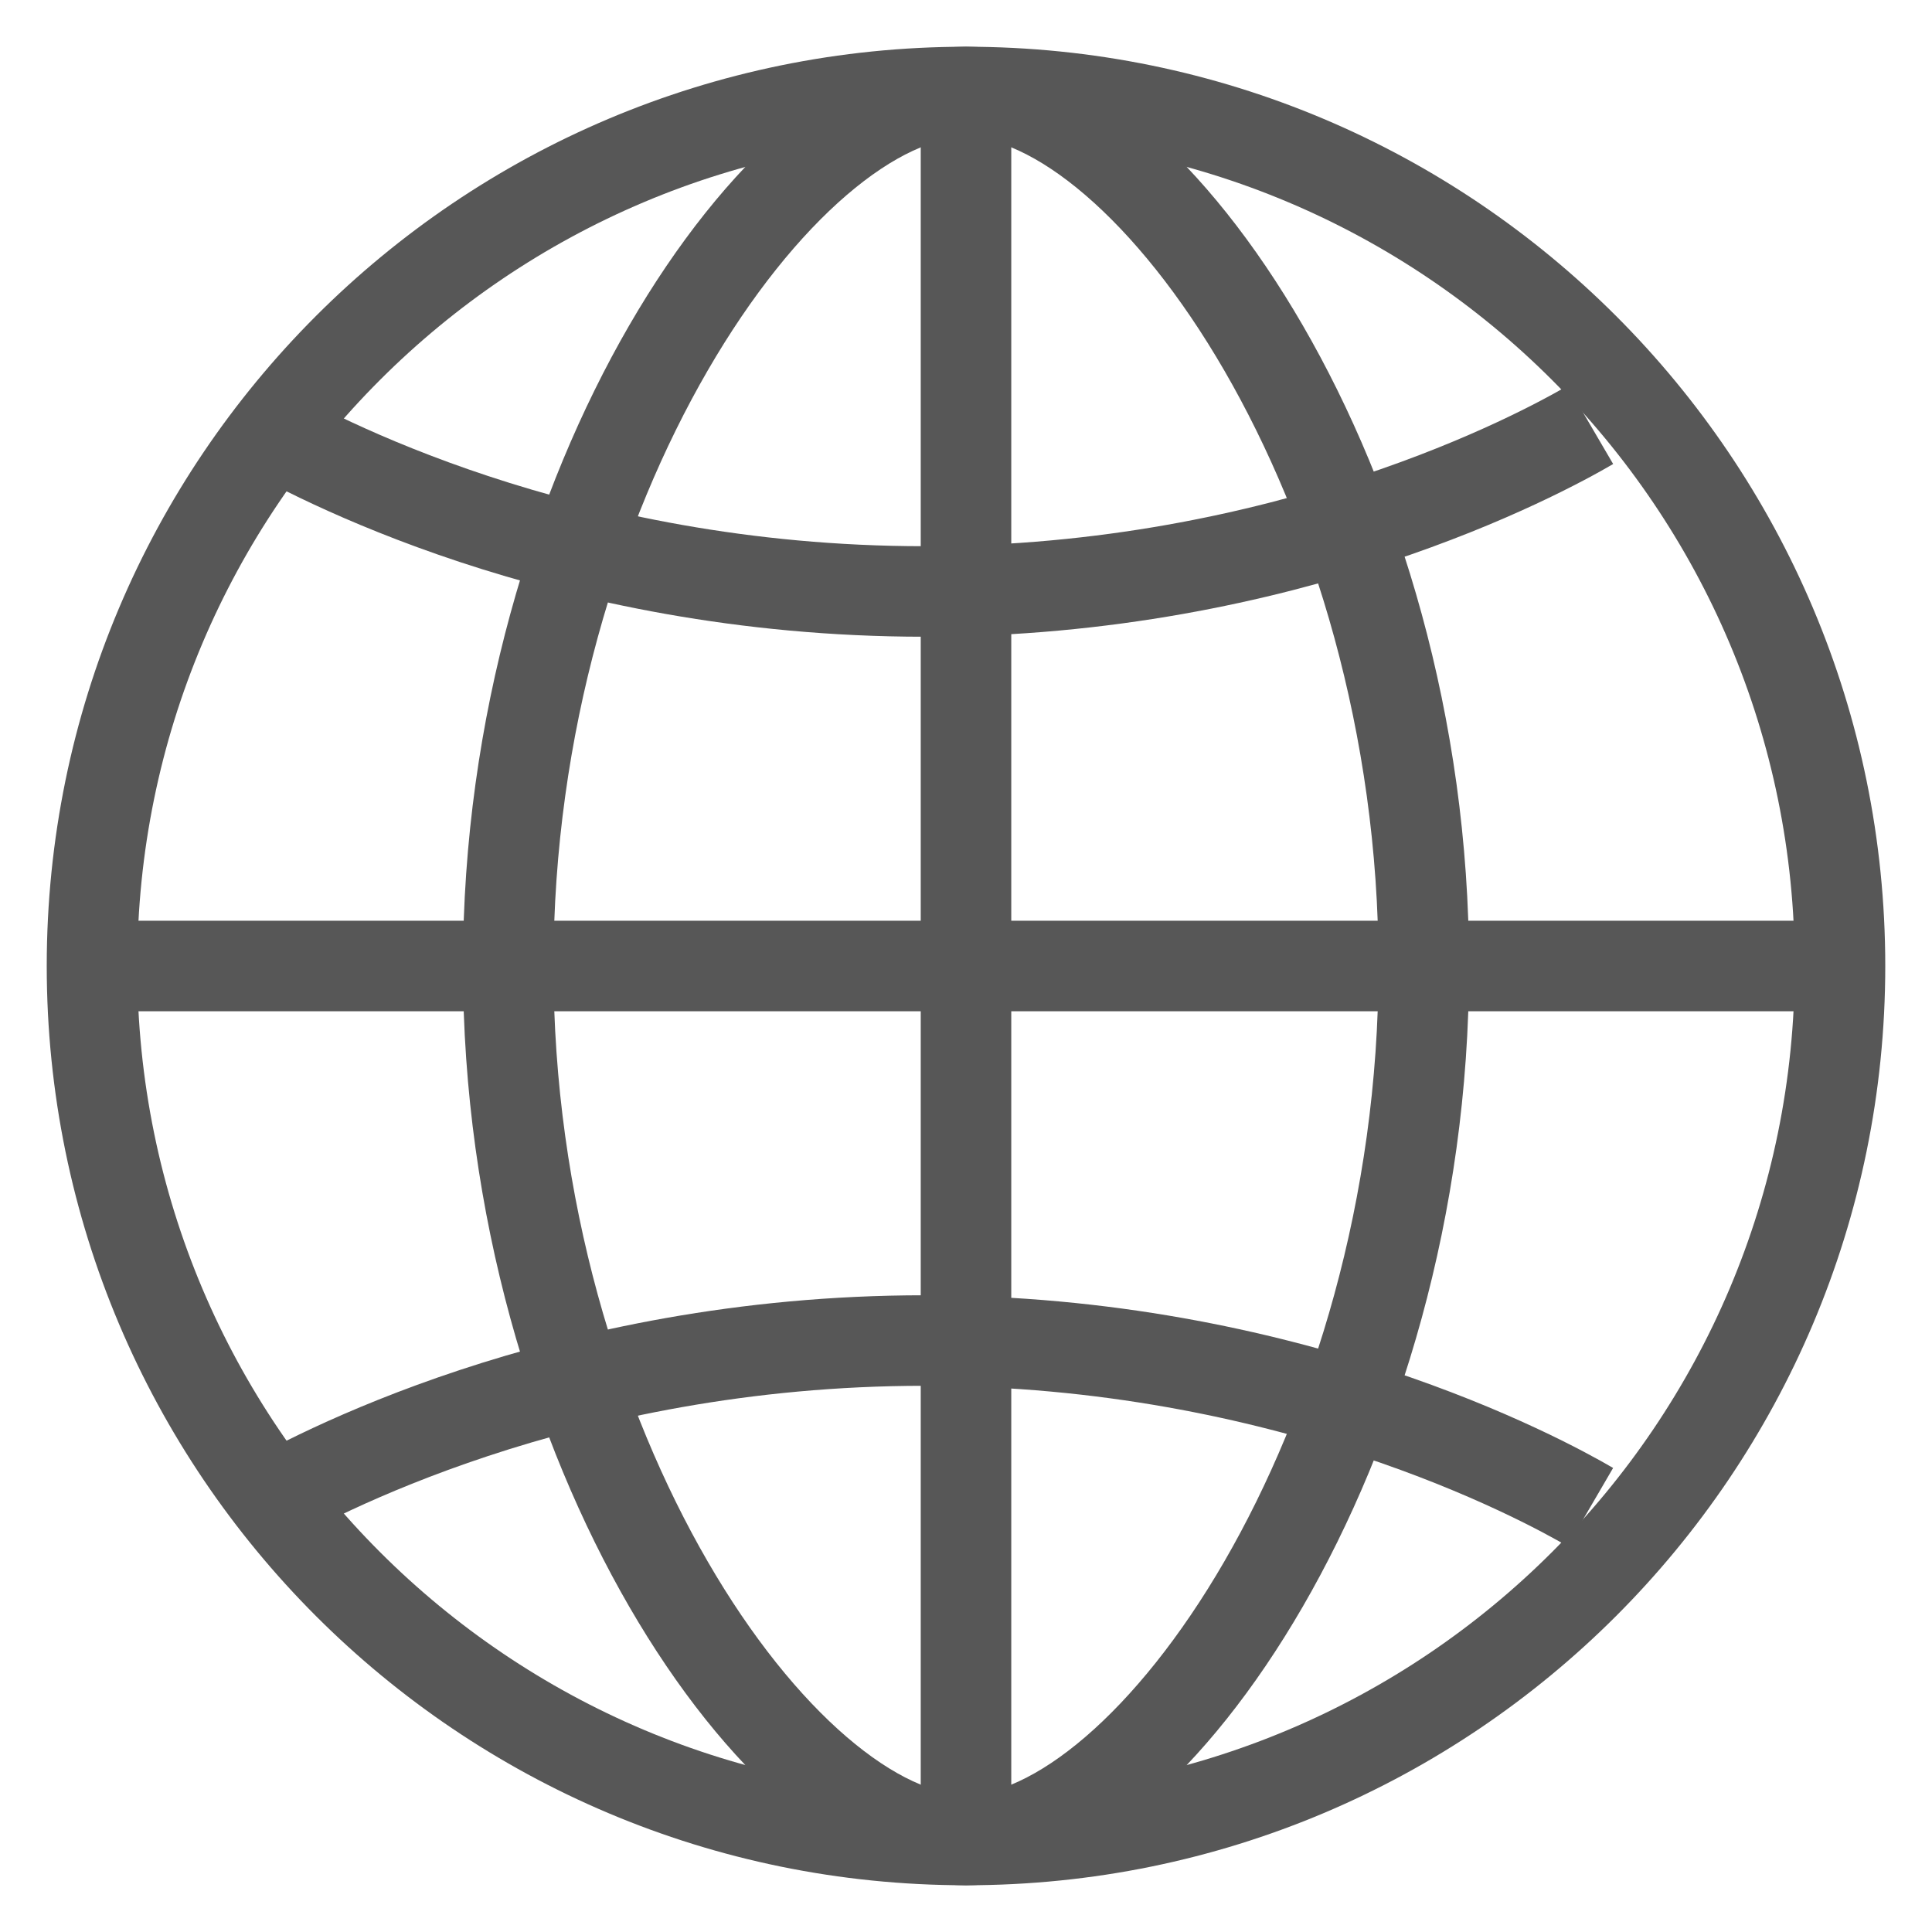
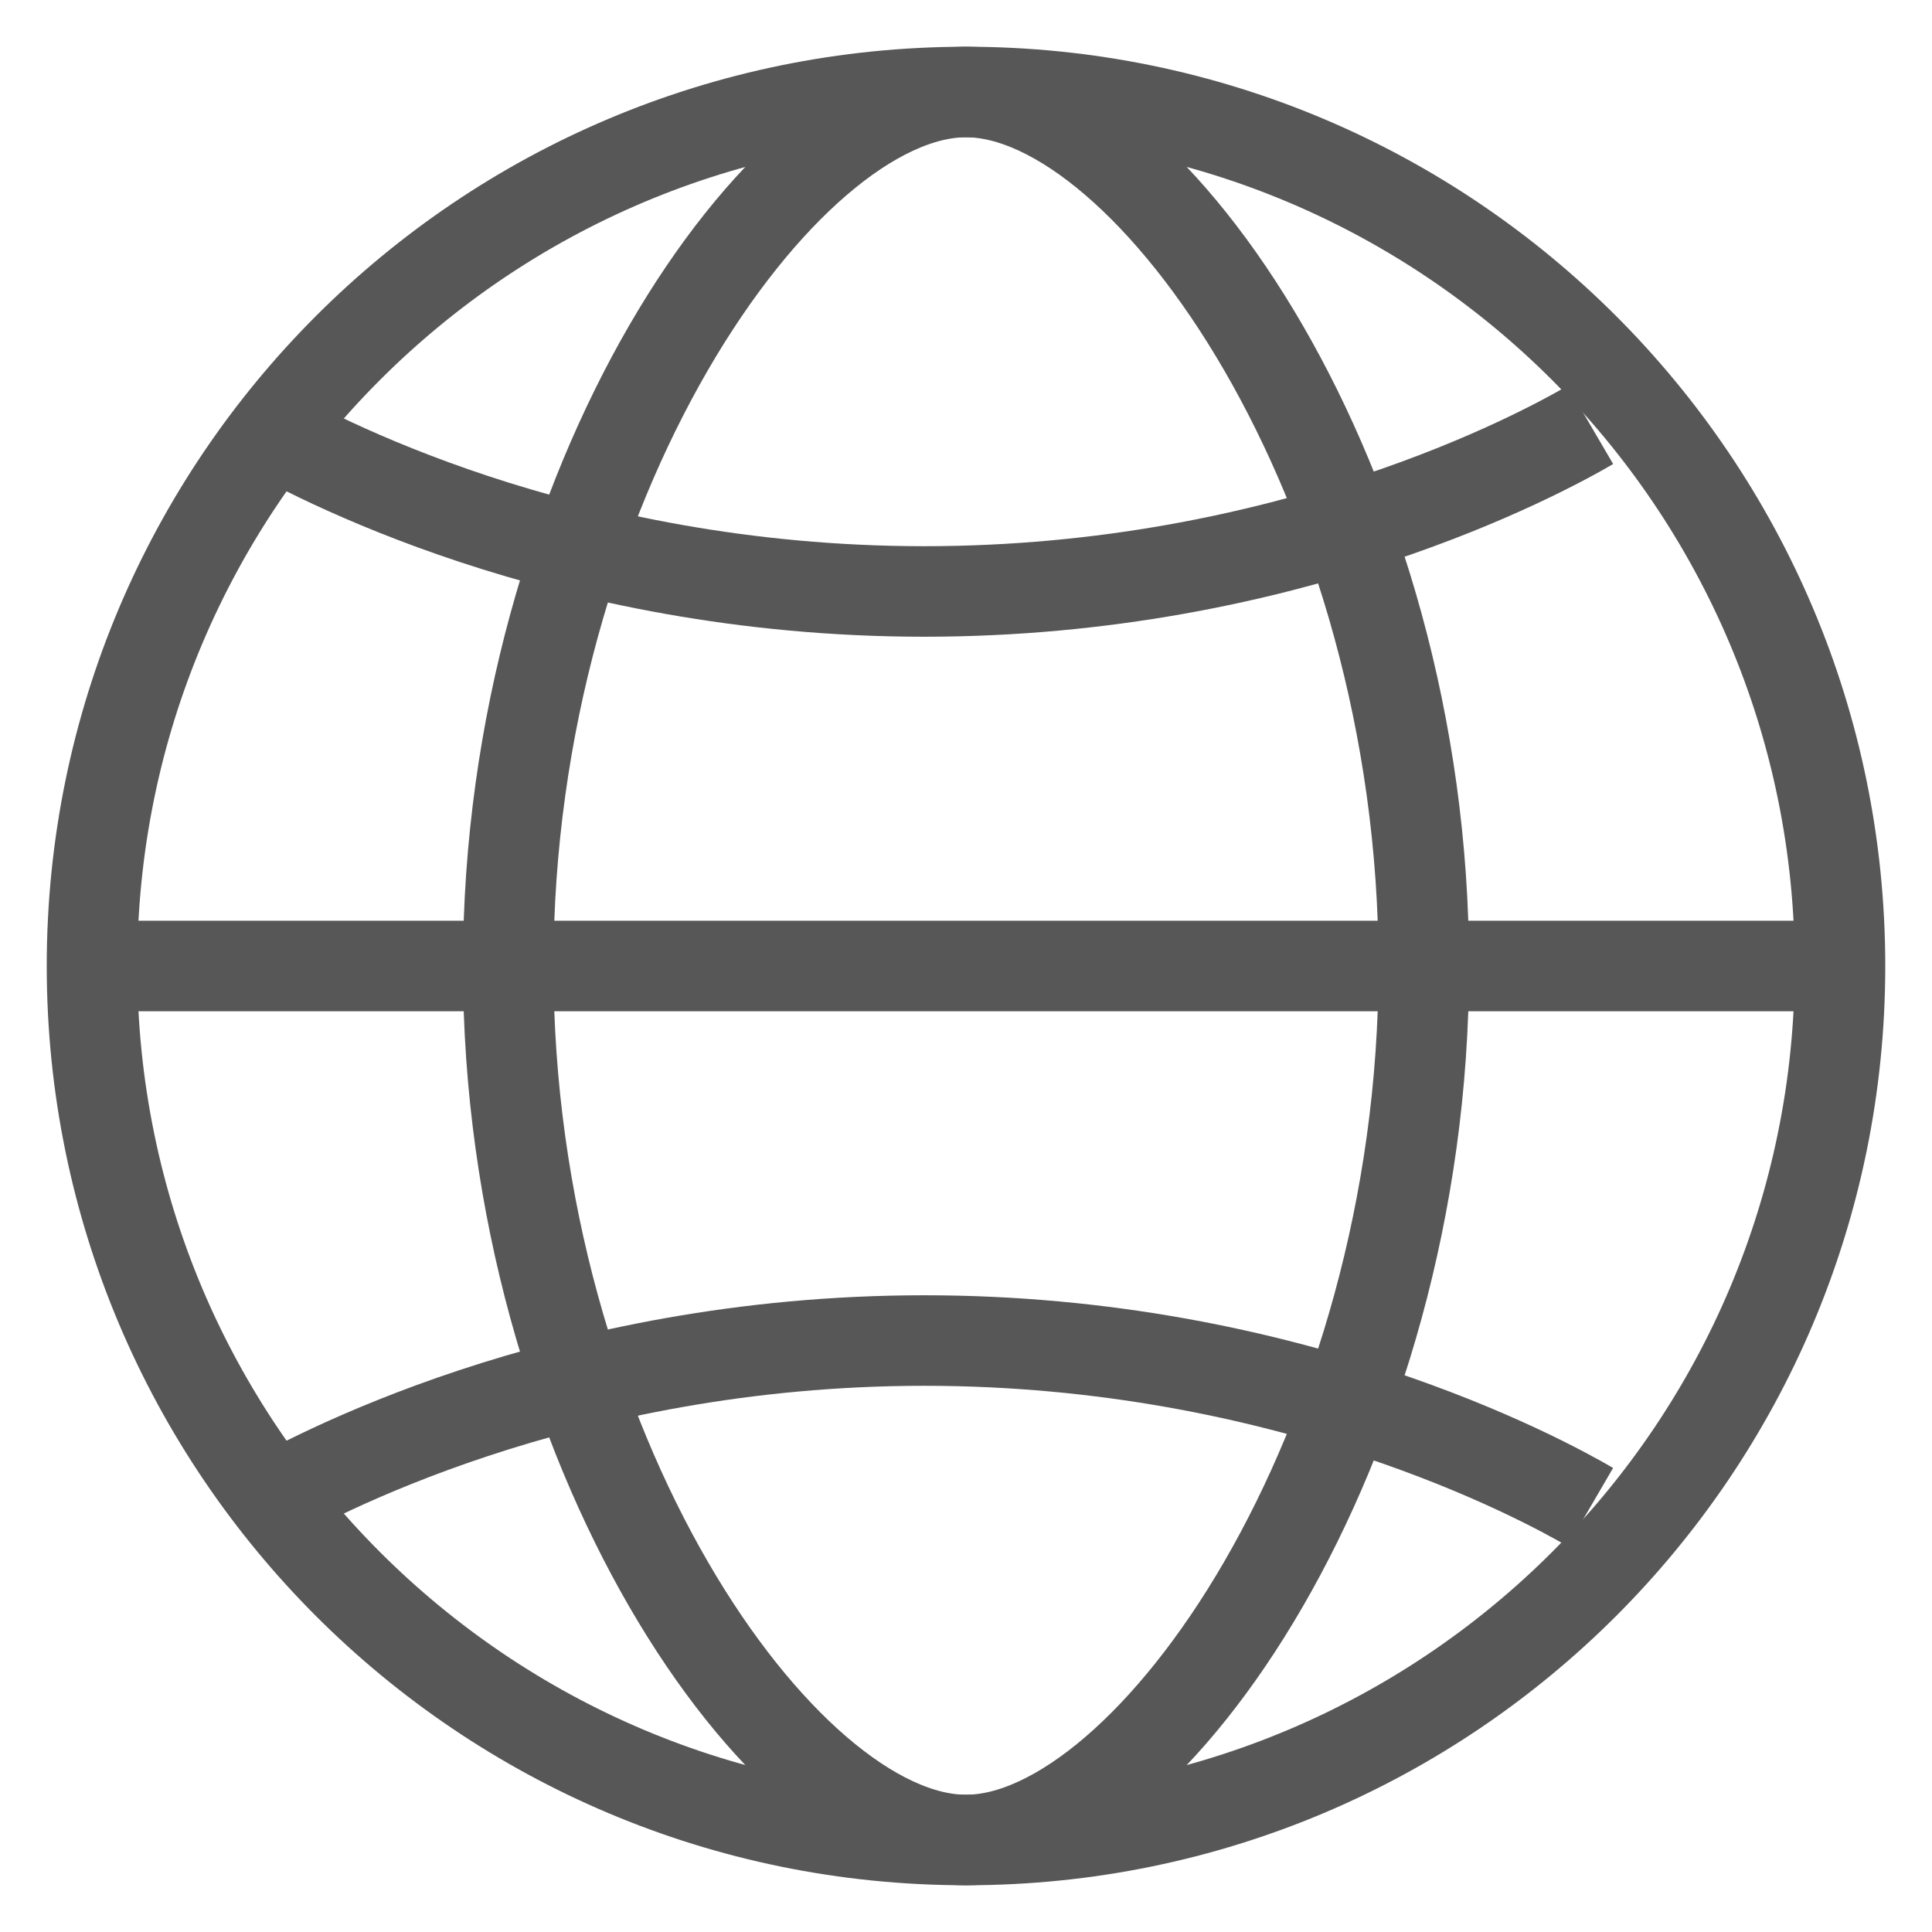
<svg xmlns="http://www.w3.org/2000/svg" width="21px" height="21px" viewBox="0 0 21 21" version="1.1">
  <title>1A624E11-8452-40B2-8860-7B56D37E5346</title>
  <g id="Taxonomy" stroke="none" stroke-width="1" fill="none" fill-rule="evenodd">
    <g id="Taxonomy-Navigation" transform="translate(-1260, -236)" stroke="#575757" stroke-width="0.984">
      <g id="Nav-on-image" transform="translate(0, 216)">
        <g id="Group-13" transform="translate(1261, 21)">
          <path d="M14.476,9.5 C14.476,14.748 11.49,19 9.5,19 C7.51,19 4.524,14.748 4.524,9.5 C4.524,4.253 7.51,0 9.5,0 C11.49,0 14.476,4.253 14.476,9.5 Z" id="Stroke-1" />
          <path d="M19,9.5 C19,14.748 14.748,19 9.5,19 C4.253,19 0,14.748 0,9.5 C0,4.253 4.253,0 9.5,0 C14.748,0 19,4.253 19,9.5 Z" id="Stroke-3" />
          <path d="M16.286,3.619 C15.749,3.933 12.986,5.429 9.047,5.429 C5.109,5.429 2.345,3.933 1.81,3.619" id="Stroke-5" />
          <path d="M1.81,15.381 C2.343,15.069 5.107,13.571 9.048,13.571 C12.987,13.571 15.751,15.069 16.286,15.381" id="Stroke-7" />
          <line x1="0" y1="9.5" x2="19" y2="9.5" id="Stroke-9" />
-           <line x1="9.5" y1="0" x2="9.5" y2="19" id="Stroke-11" />
        </g>
      </g>
    </g>
  </g>
</svg>